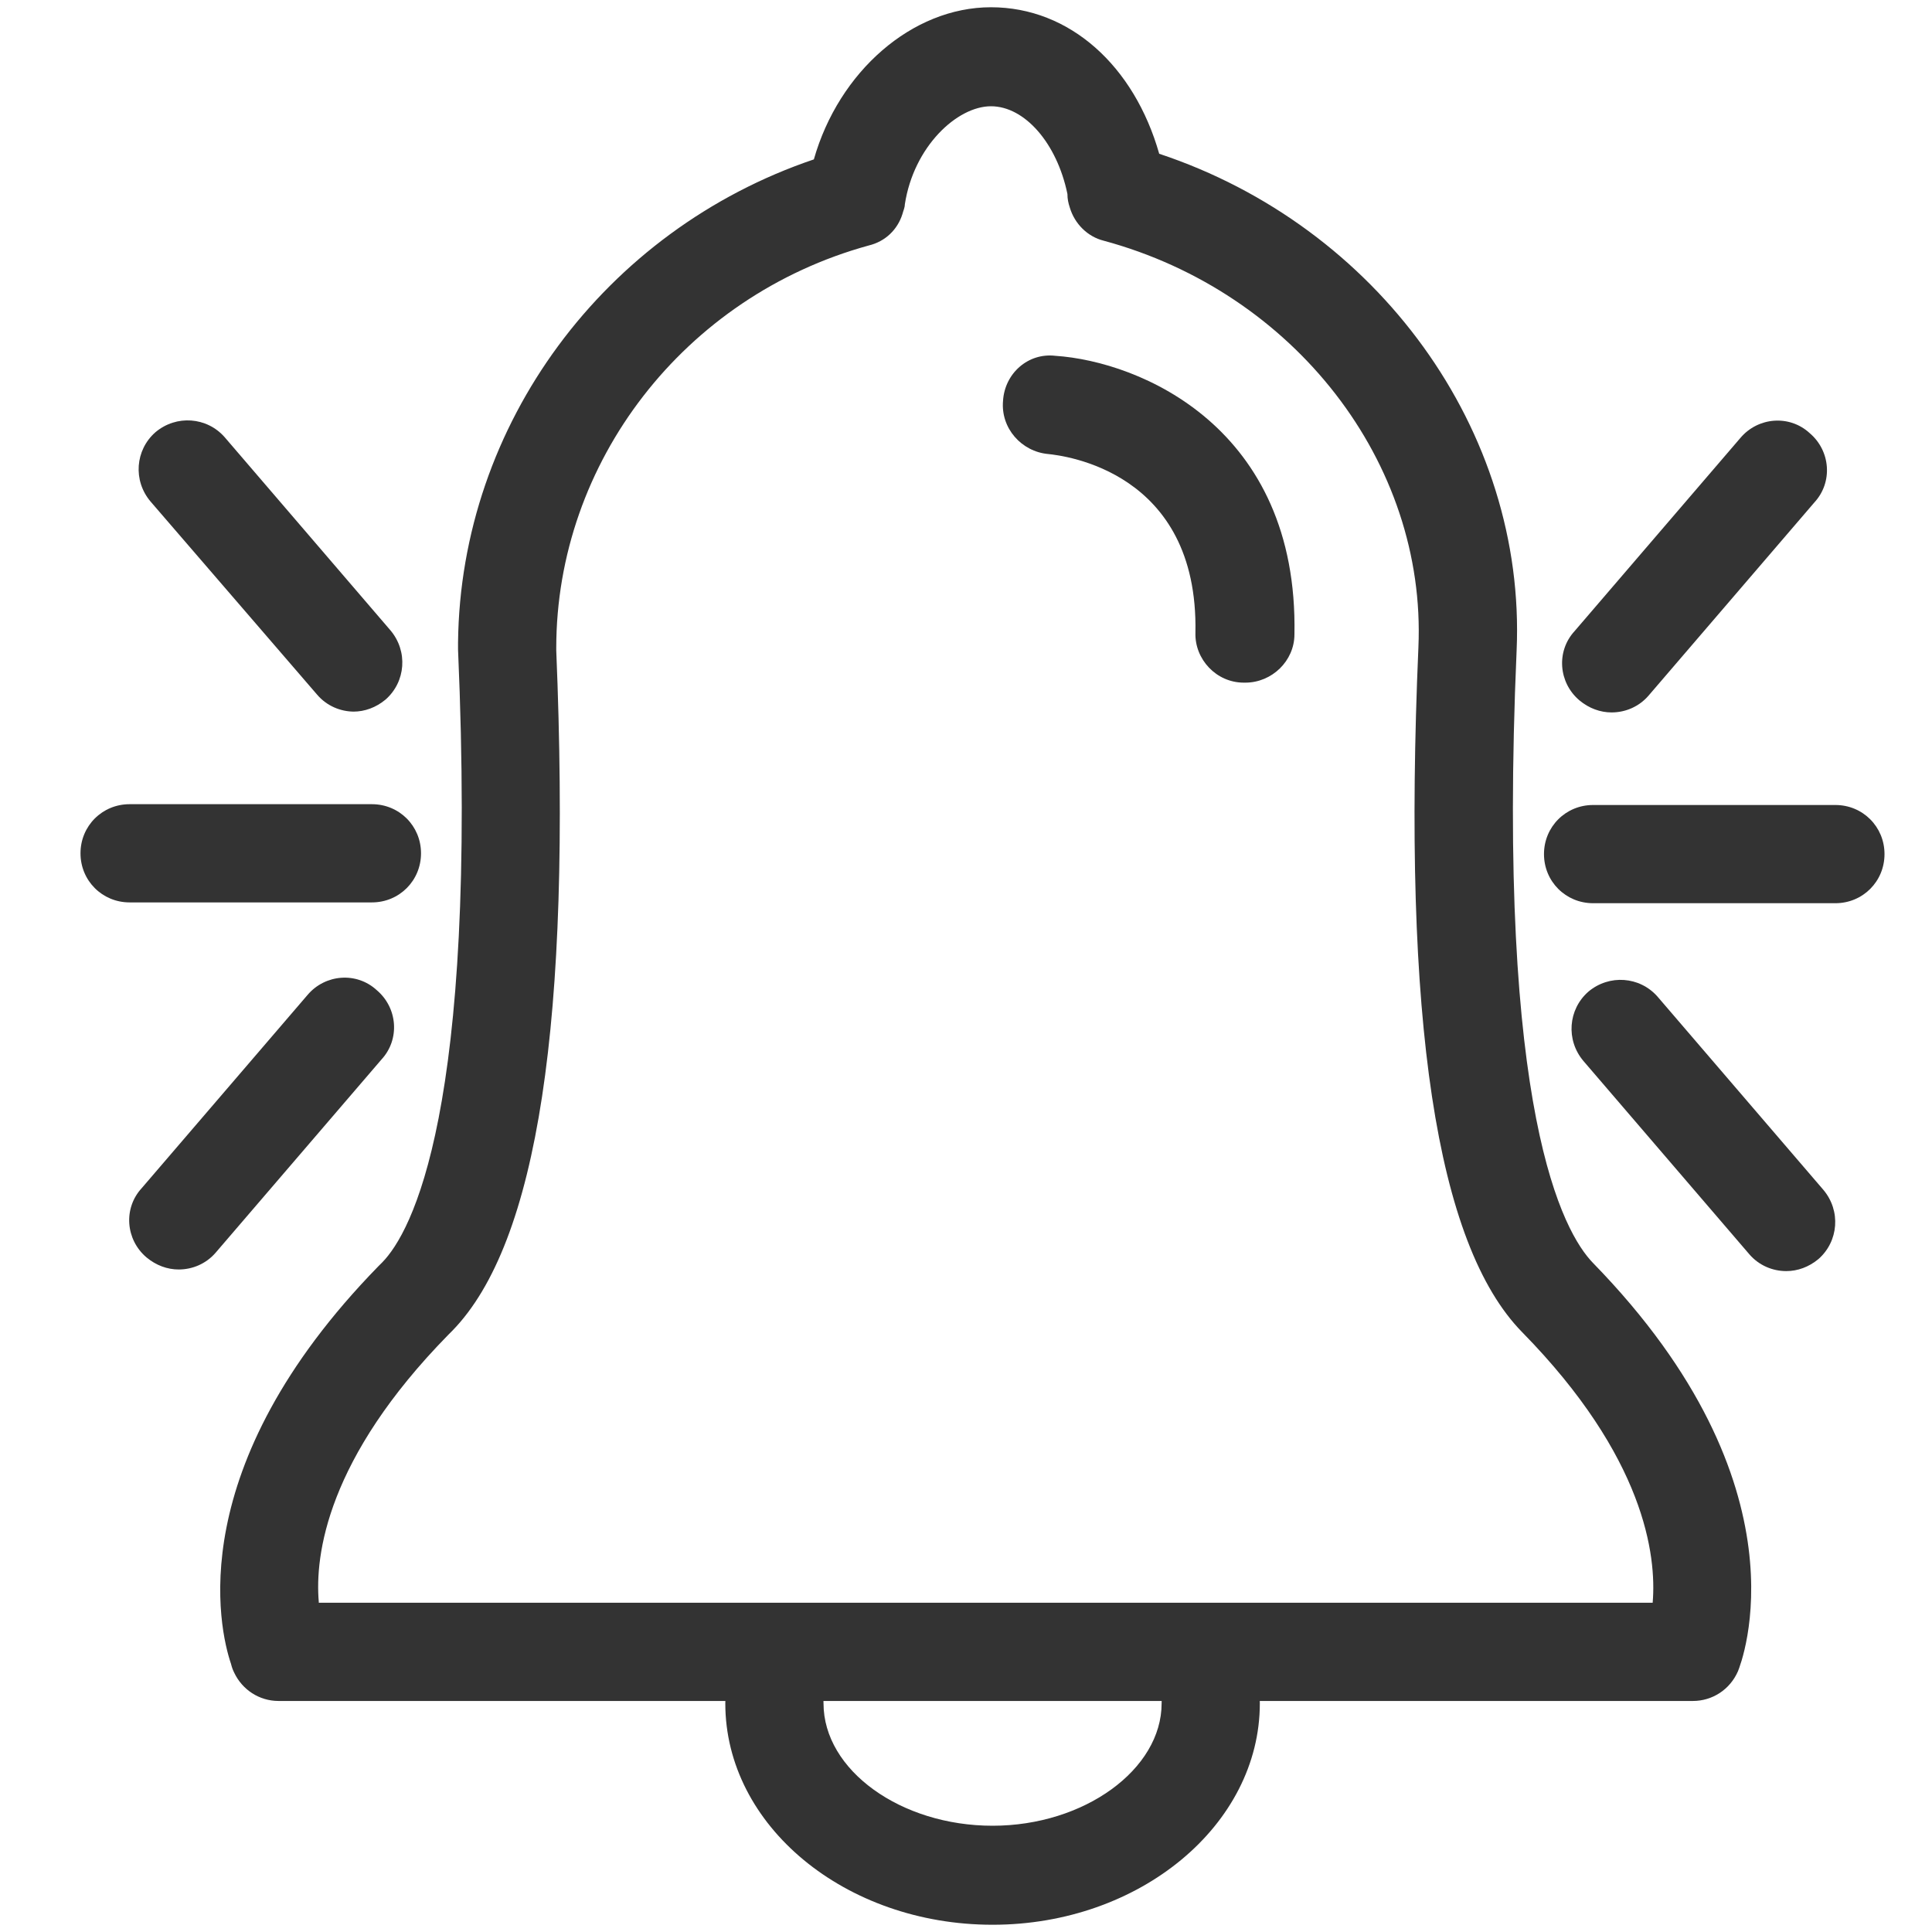
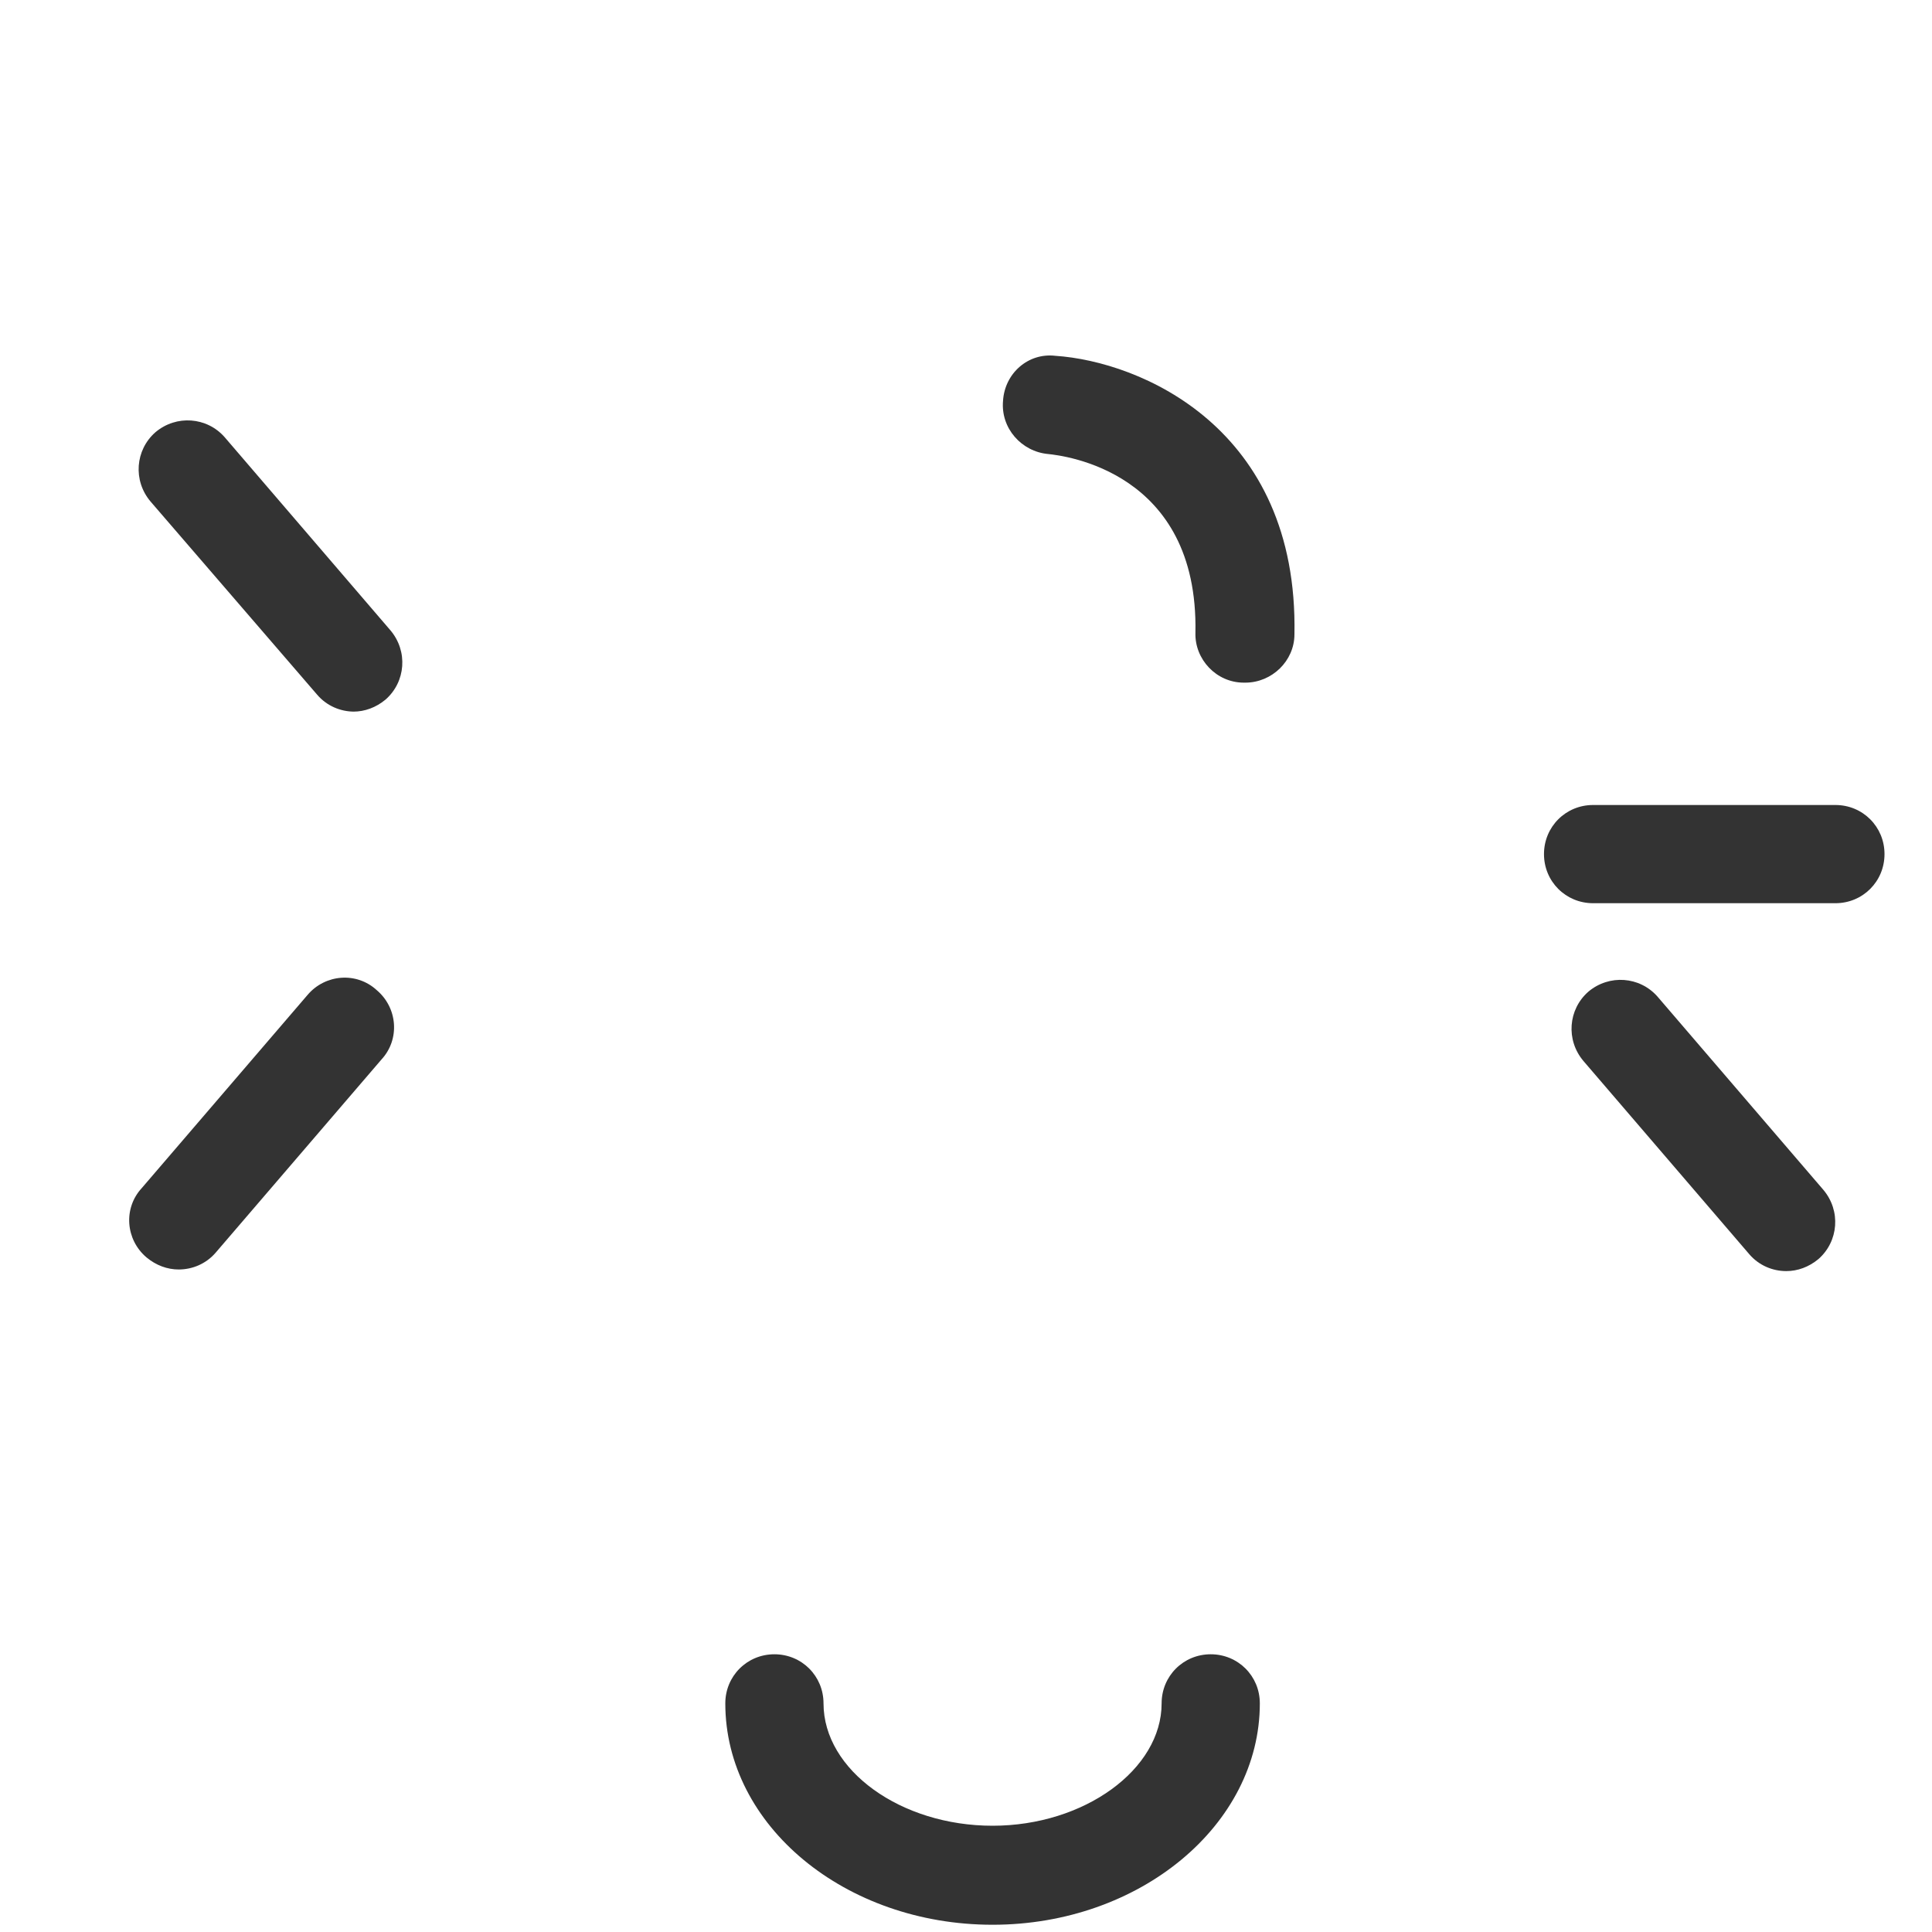
<svg xmlns="http://www.w3.org/2000/svg" id="Calque_2" viewBox="0 0 24 24">
  <defs>
    <style>.cls-1{fill:#333;}</style>
  </defs>
  <path class="cls-1" d="M22.8,11.22h-3.01c-.34,0-.61-.27-.61-.61s.27-.61,.61-.61h3.01c.34,0,.61,.27,.61,.61s-.27,.61-.61,.61Z" />
  <path class="cls-1" d="M22.19,15.79c-.17,0-.34-.07-.46-.21l-2.06-2.4c-.22-.26-.19-.64,.06-.86,.26-.22,.64-.19,.86,.06l2.06,2.4c.22,.26,.19,.64-.06,.86-.12,.1-.26,.15-.4,.15Z" />
-   <path class="cls-1" d="M20.02,8.85c-.14,0-.28-.05-.4-.15-.26-.22-.29-.61-.06-.86l2.06-2.4c.22-.26,.61-.29,.86-.06,.26,.22,.29,.61,.06,.86l-2.06,2.4c-.12,.14-.29,.21-.46,.21Z" />
-   <path class="cls-1" d="M4.62,11.21H1.61c-.34,0-.61-.27-.61-.61s.27-.61,.61-.61h3.01c.34,0,.61,.27,.61,.61s-.27,.61-.61,.61Z" />
  <path class="cls-1" d="M2.22,15.77c-.14,0-.28-.05-.4-.15-.26-.22-.29-.61-.06-.86l2.06-2.4c.22-.26,.61-.29,.86-.06,.26,.22,.29,.61,.06,.86l-2.06,2.4c-.12,.14-.29,.21-.46,.21Z" />
  <path class="cls-1" d="M4.4,8.84c-.17,0-.34-.07-.46-.21L1.87,6.23c-.22-.26-.19-.64,.06-.86,.26-.22,.64-.19,.86,.06l2.06,2.4c.22,.26,.19,.64-.06,.86-.12,.1-.26,.15-.4,.15Z" />
  <path class="cls-1" d="M15.46,8.48h-.01c-.34,0-.61-.29-.6-.62,.04-2.01-1.64-2.2-1.83-2.22-.33-.03-.59-.32-.56-.66,.02-.34,.31-.6,.65-.56,1.05,.07,3.02,.89,2.97,3.46,0,.33-.28,.6-.61,.6Z" />
-   <path class="cls-1" d="M21.03,21.13H3.46c-.24,0-.45-.14-.55-.35-.02-.04-.03-.07-.04-.11-.15-.44-.61-2.44,1.83-4.94l.05-.05c.36-.37,1.19-1.87,.94-7.61,0-.03,0-.06,0-.09,.03-2.71,1.82-5.12,4.42-6,.31-1.09,1.22-1.89,2.2-1.89s1.78,.73,2.09,1.82c2.71,.9,4.56,3.44,4.44,6.17-.25,5.74,.58,7.23,.95,7.61,2.71,2.78,1.84,4.97,1.8,5.07-.1,.23-.32,.37-.56,.37Zm-17.07-1.22H20.53c.05-.59-.1-1.81-1.62-3.36-1.07-1.09-1.49-3.88-1.29-8.51,.1-2.29-1.54-4.41-3.91-5.05-.2-.05-.36-.21-.42-.41-.02-.06-.03-.11-.03-.17-.13-.63-.53-1.09-.95-1.09s-.96,.5-1.07,1.22c0,.04-.02,.08-.03,.12-.06,.19-.21,.34-.42,.39-2.29,.63-3.88,2.69-3.88,5v.03c.19,4.6-.23,7.36-1.29,8.45l-.05,.05c-1.51,1.54-1.66,2.74-1.61,3.32Z" />
  <path class="cls-1" d="M12.33,23.91c-1.83,0-3.32-1.23-3.32-2.75,0-.34,.27-.61,.61-.61s.61,.27,.61,.61c0,.83,.96,1.52,2.1,1.52s2.1-.7,2.1-1.52c0-.34,.27-.61,.61-.61s.61,.27,.61,.61c0,1.51-1.49,2.75-3.32,2.75Z" />
</svg>